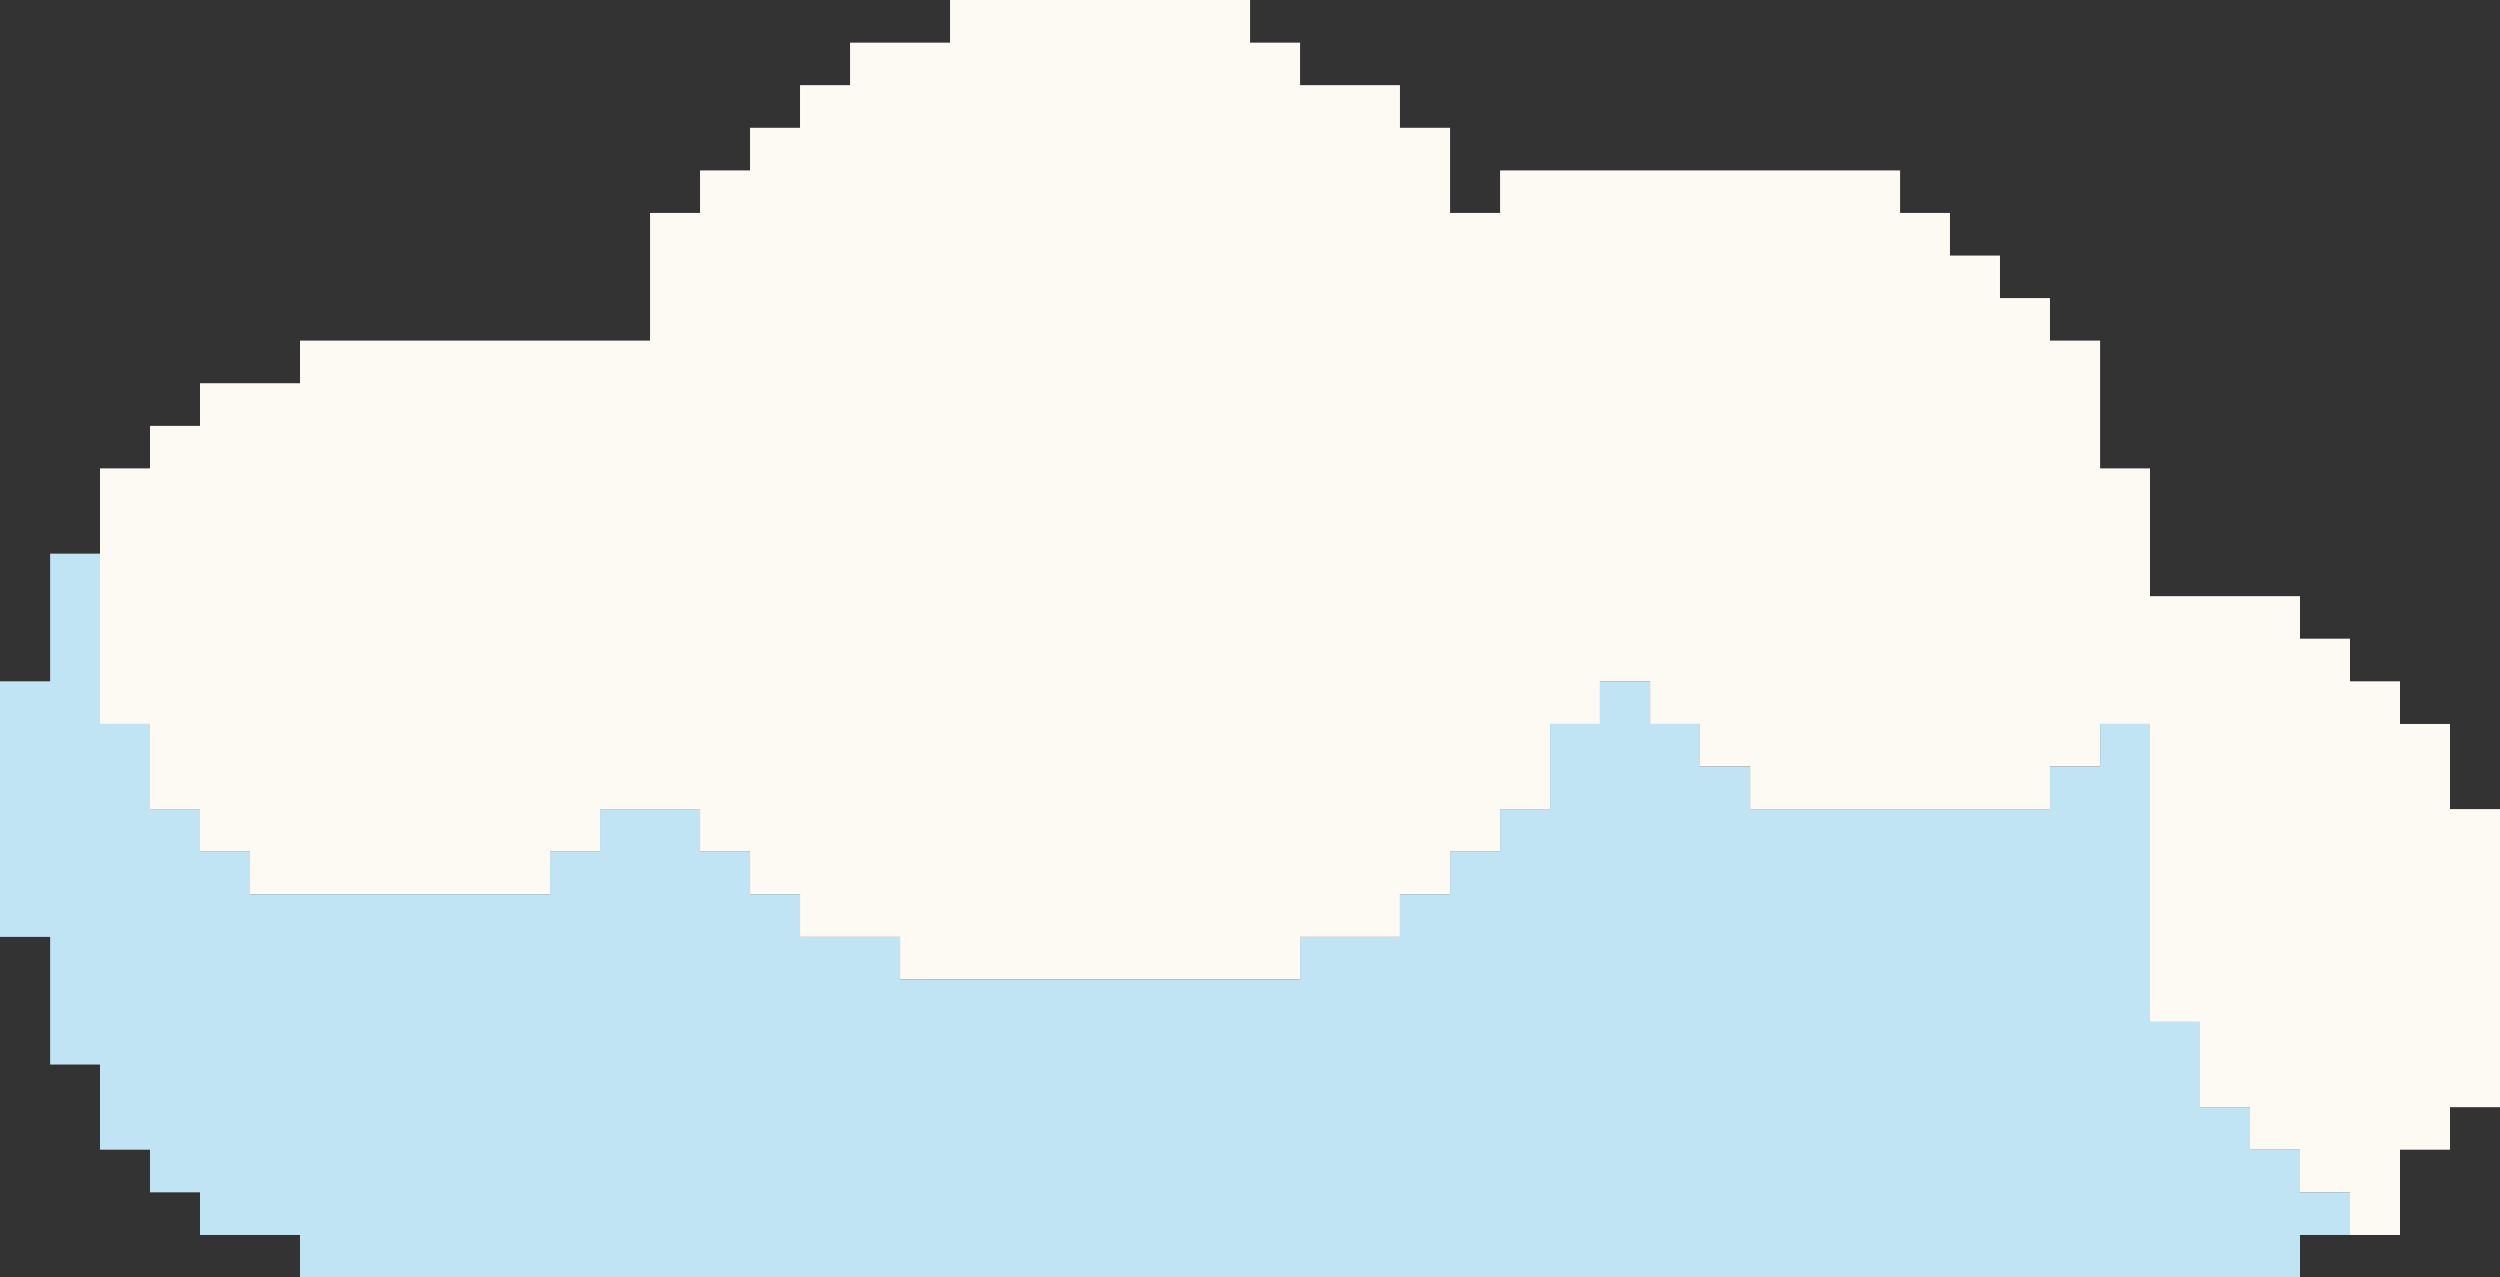
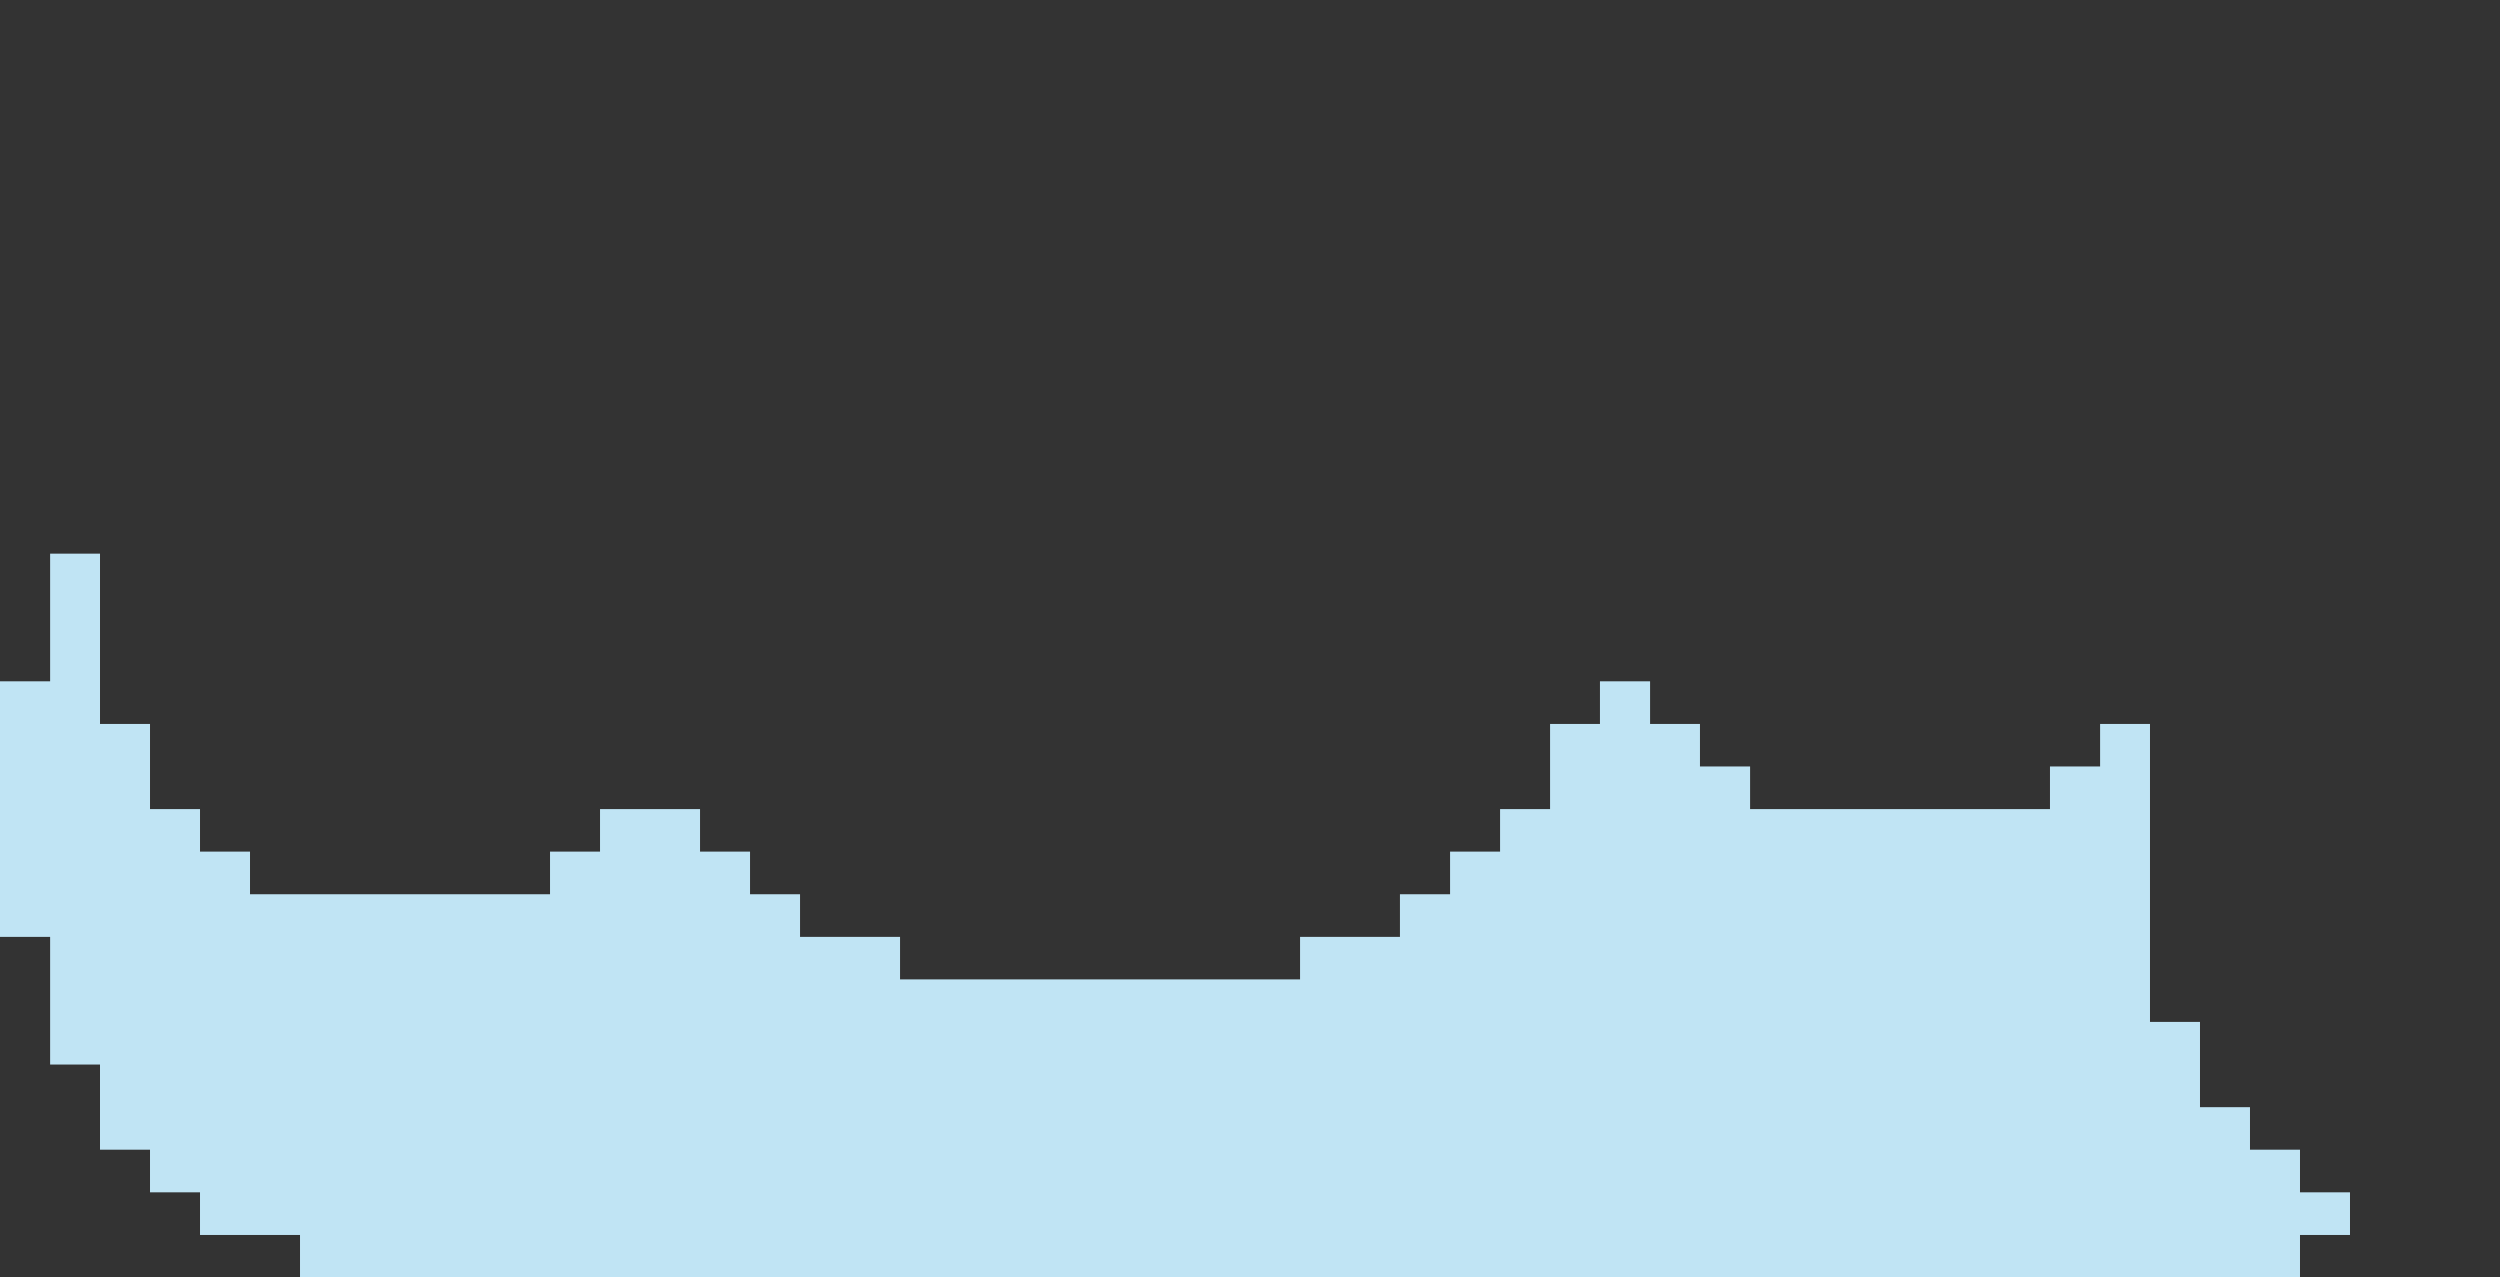
<svg xmlns="http://www.w3.org/2000/svg" viewBox="0 0 206.99 105.77">
  <rect x="0" y="0" width="206.99" height="105.77" fill="#333333" stroke="none" />
  <defs>
    <style>.cls-1{fill:#c0e4f4;}.cls-2{fill:#fdfaf3;}</style>
  </defs>
  <g id="Layer_2" data-name="Layer 2">
    <g id="Layer_1-2" data-name="Layer 1">
      <polygon class="cls-1" points="190.43 98.72 190.43 95.19 186.29 95.19 186.29 91.67 182.15 91.67 182.15 88.14 182.15 84.61 178.01 84.61 178.01 81.09 178.01 77.57 178.01 74.04 178.01 70.51 178.01 66.99 178.01 63.46 178.01 59.94 173.88 59.94 173.88 63.46 169.73 63.46 169.73 66.99 165.59 66.99 161.45 66.99 157.32 66.99 153.17 66.99 149.04 66.99 144.9 66.99 144.9 63.46 140.75 63.46 140.75 59.94 136.62 59.94 136.62 56.41 132.47 56.41 132.47 59.94 128.34 59.94 128.34 63.46 128.34 66.99 124.2 66.99 124.2 70.51 120.06 70.51 120.06 74.04 115.91 74.04 115.91 77.57 111.78 77.57 107.64 77.57 107.64 81.09 103.5 81.09 99.36 81.09 95.22 81.09 91.08 81.09 86.94 81.09 82.8 81.09 78.66 81.09 74.52 81.09 74.52 77.57 70.38 77.57 66.24 77.57 66.24 74.04 62.1 74.04 62.1 70.51 57.96 70.51 57.96 66.99 53.82 66.99 49.68 66.99 49.68 70.51 45.54 70.51 45.54 74.04 41.4 74.04 37.26 74.04 33.13 74.04 28.98 74.04 24.84 74.04 20.7 74.04 20.7 70.51 16.56 70.51 16.56 66.99 12.42 66.99 12.42 63.46 12.42 59.94 8.28 59.94 8.28 56.41 8.28 52.88 8.28 49.36 8.28 45.84 4.15 45.84 4.15 49.36 4.15 52.88 4.15 56.41 0 56.41 0 59.94 0 63.46 0 66.99 0 70.51 0 74.04 0 77.57 4.15 77.57 4.15 81.09 4.15 84.61 4.15 88.14 8.28 88.14 8.28 91.67 8.28 95.19 12.42 95.19 12.42 98.72 16.56 98.72 16.56 102.25 20.7 102.25 24.84 102.25 24.84 105.77 28.98 105.77 33.13 105.77 37.26 105.77 41.4 105.77 45.54 105.77 49.68 105.77 53.82 105.77 57.96 105.77 62.1 105.77 66.24 105.77 70.38 105.77 74.52 105.77 78.66 105.77 82.8 105.77 86.94 105.77 91.08 105.77 95.22 105.77 99.36 105.77 103.5 105.77 107.64 105.77 111.78 105.77 115.91 105.77 120.06 105.77 124.2 105.77 128.34 105.77 132.47 105.77 136.62 105.77 140.75 105.77 144.9 105.77 149.04 105.77 153.17 105.77 157.32 105.77 161.45 105.77 165.59 105.77 169.73 105.77 173.88 105.77 178.01 105.77 182.15 105.77 186.29 105.77 190.43 105.77 190.43 102.25 194.57 102.25 194.57 98.72 190.43 98.72" />
-       <polygon class="cls-2" points="202.85 66.99 202.85 63.46 202.85 59.94 198.71 59.94 198.71 56.41 194.57 56.41 194.57 52.88 190.43 52.88 190.43 49.36 186.29 49.36 182.15 49.36 178.01 49.36 178.01 45.84 178.01 42.31 178.01 38.78 173.88 38.78 173.88 35.26 173.88 31.73 173.88 28.2 169.73 28.2 169.73 24.68 165.59 24.68 165.59 21.16 161.45 21.16 161.45 17.63 157.32 17.63 157.32 14.11 153.17 14.11 149.04 14.11 144.9 14.11 140.75 14.11 136.62 14.11 132.47 14.11 128.34 14.11 124.2 14.11 124.2 17.63 120.06 17.63 120.06 14.11 120.06 10.58 115.91 10.58 115.91 7.05 111.78 7.05 107.64 7.05 107.64 3.53 103.5 3.53 103.5 0 99.36 0 95.22 0 91.08 0 86.94 0 82.8 0 78.66 0 78.66 3.53 74.52 3.53 70.38 3.53 70.38 7.05 66.24 7.05 66.24 10.58 62.1 10.58 62.1 14.11 57.96 14.11 57.96 17.63 53.82 17.63 53.82 21.16 53.82 24.68 53.82 28.2 49.68 28.2 45.54 28.2 41.4 28.2 37.26 28.2 33.13 28.2 28.98 28.2 24.84 28.2 24.84 31.73 20.7 31.73 16.56 31.73 16.56 35.26 12.42 35.26 12.42 38.78 8.28 38.78 8.28 42.31 8.28 45.84 8.28 49.36 8.28 52.88 8.28 56.41 8.28 59.94 12.42 59.94 12.42 63.46 12.42 66.99 16.56 66.99 16.56 70.51 20.7 70.51 20.7 74.04 24.84 74.04 28.98 74.04 33.13 74.04 37.26 74.04 41.4 74.04 45.54 74.04 45.54 70.51 49.68 70.51 49.68 66.99 53.82 66.99 57.96 66.99 57.96 70.51 62.1 70.51 62.1 74.04 66.24 74.04 66.24 77.57 70.38 77.57 74.52 77.57 74.52 81.09 78.66 81.09 82.8 81.09 86.94 81.09 91.08 81.09 95.22 81.09 99.36 81.09 103.5 81.09 107.64 81.09 107.64 77.57 111.78 77.57 115.91 77.57 115.91 74.04 120.06 74.04 120.06 70.51 124.2 70.51 124.2 66.99 128.34 66.99 128.34 63.46 128.34 59.94 132.47 59.94 132.47 56.41 136.62 56.41 136.62 59.94 140.75 59.94 140.75 63.46 144.9 63.46 144.9 66.99 149.04 66.99 153.17 66.99 157.32 66.99 161.45 66.99 165.59 66.99 169.73 66.99 169.73 63.46 173.88 63.46 173.88 59.94 178.01 59.94 178.01 63.46 178.01 66.99 178.01 70.51 178.01 74.04 178.01 77.57 178.01 81.09 178.01 84.61 182.15 84.61 182.15 88.14 182.15 91.67 186.29 91.67 186.29 95.19 190.43 95.19 190.43 98.72 194.57 98.72 194.57 102.25 198.71 102.25 198.71 98.72 198.71 95.19 202.85 95.19 202.85 91.67 206.99 91.67 206.99 88.14 206.99 84.61 206.99 81.09 206.99 77.57 206.99 74.04 206.99 70.51 206.99 66.99 202.85 66.99" />
    </g>
  </g>
</svg>